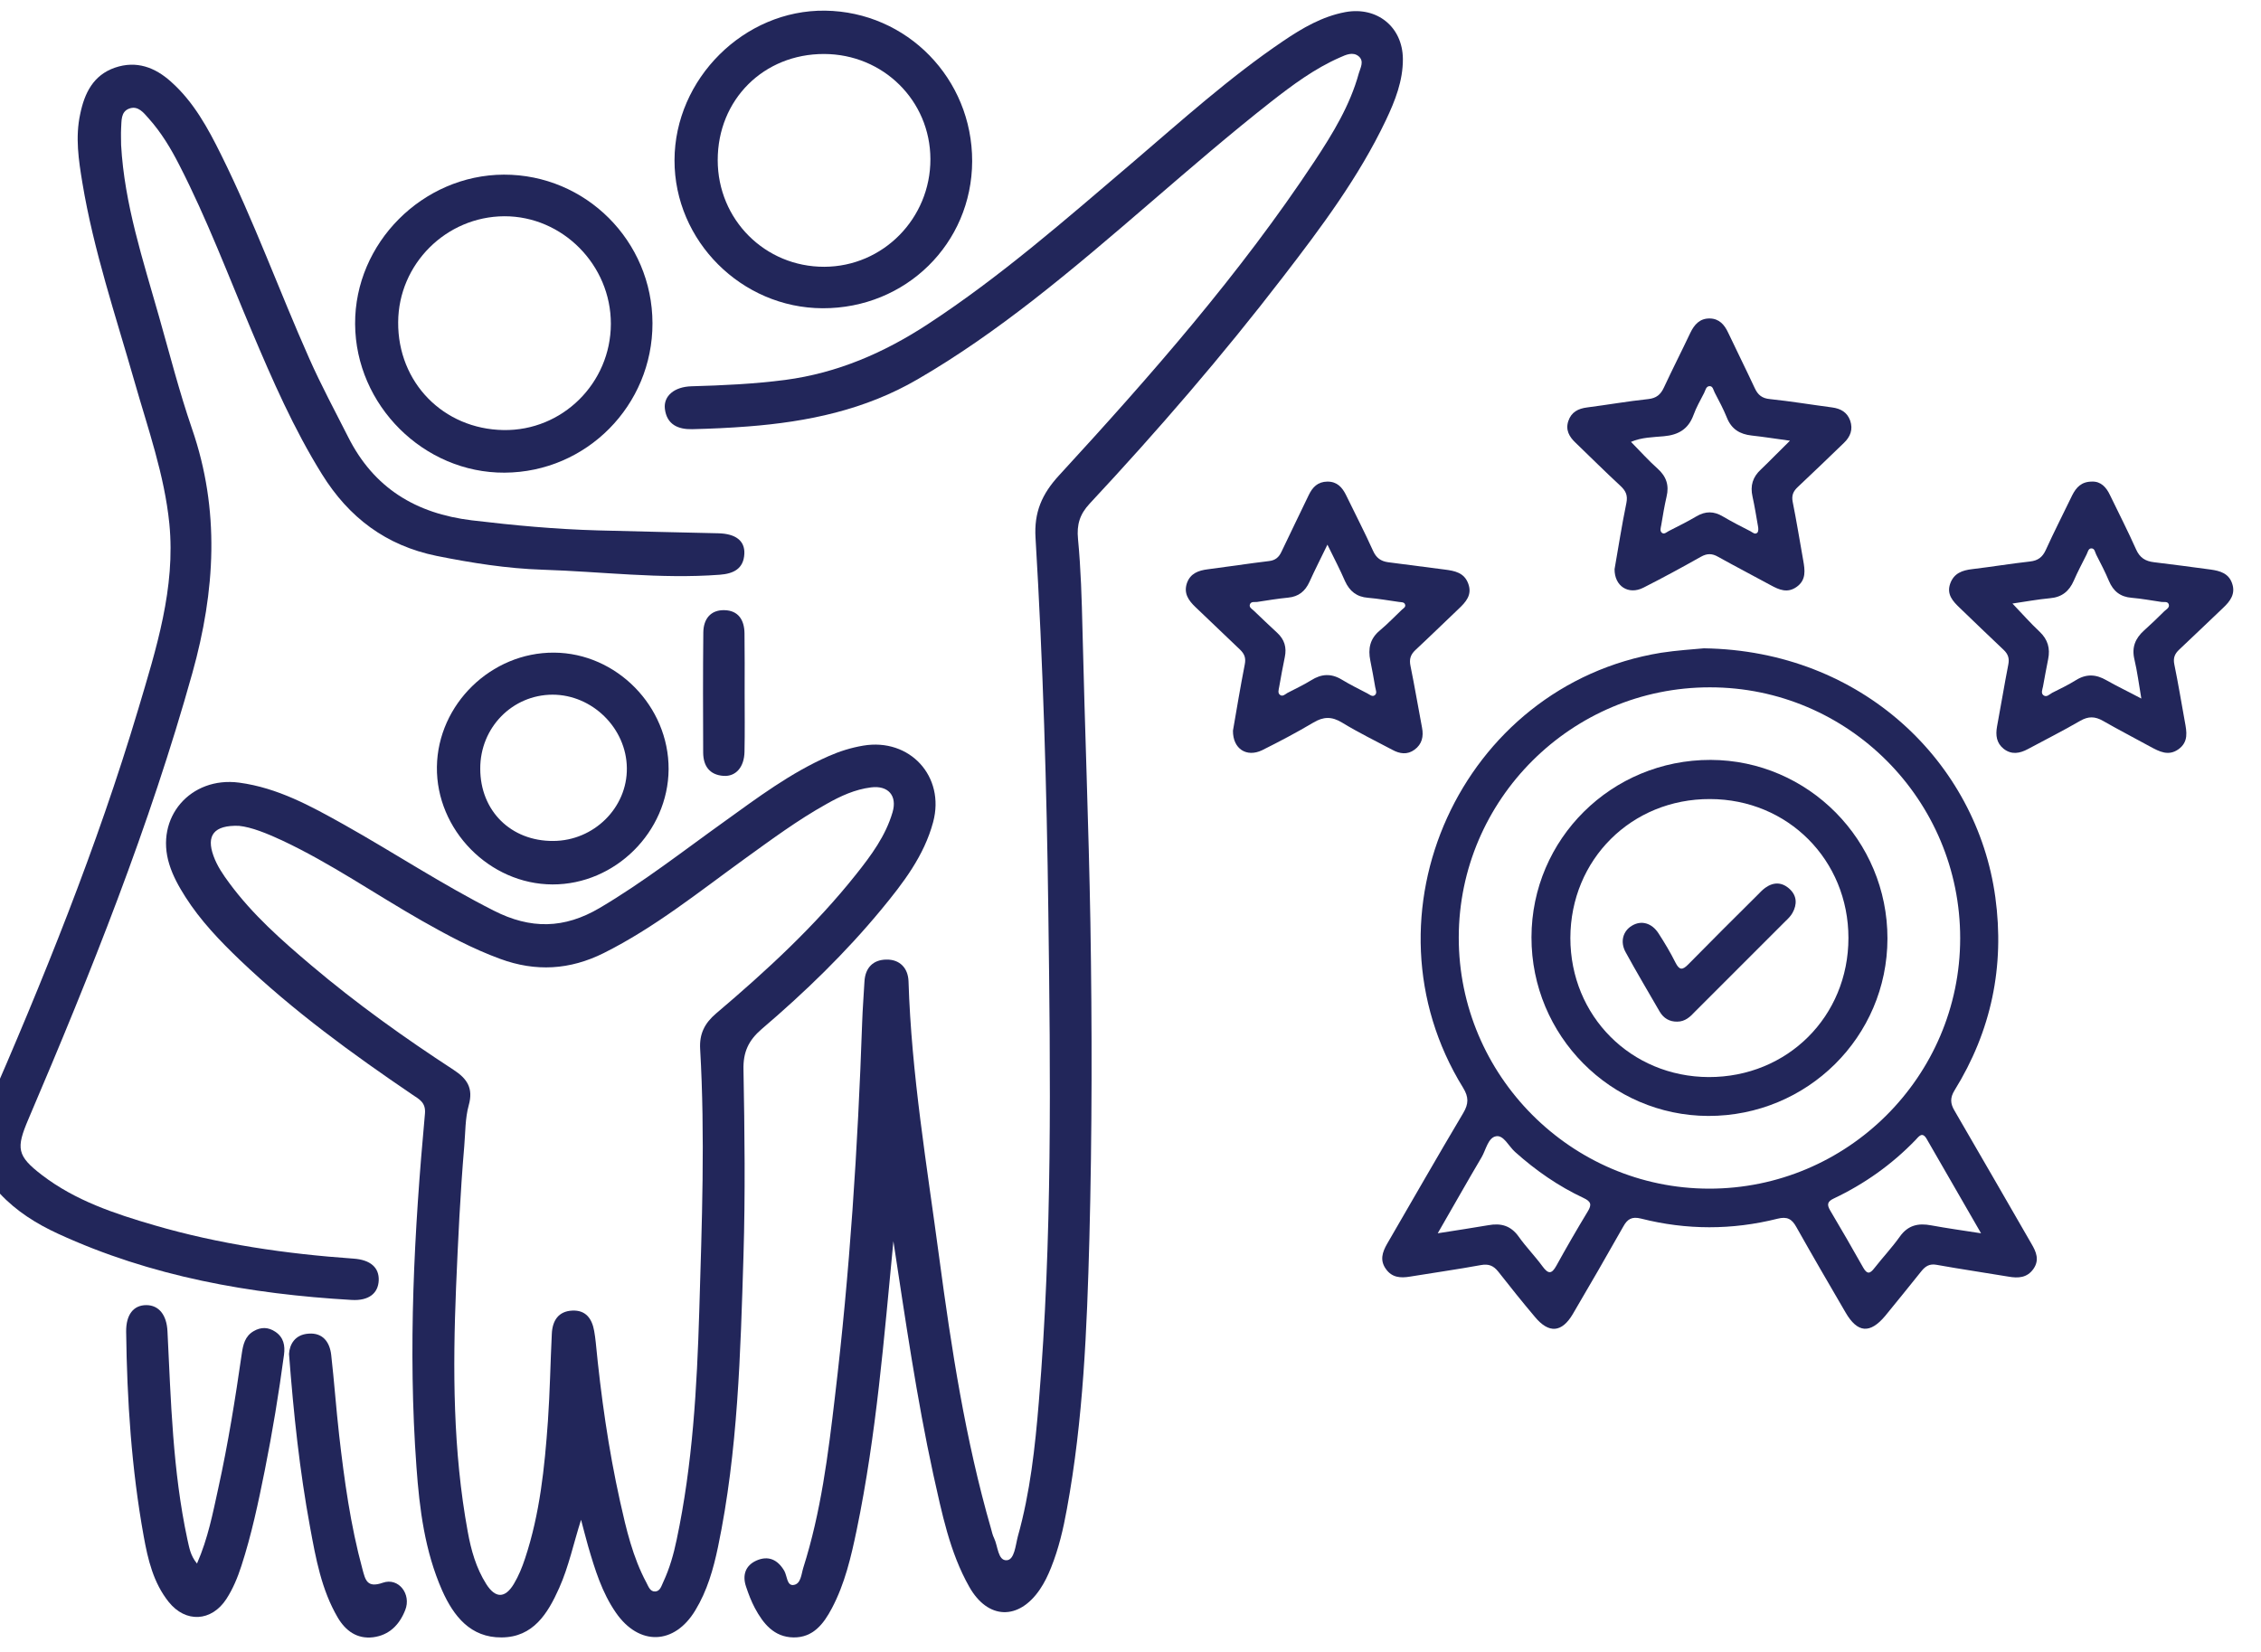
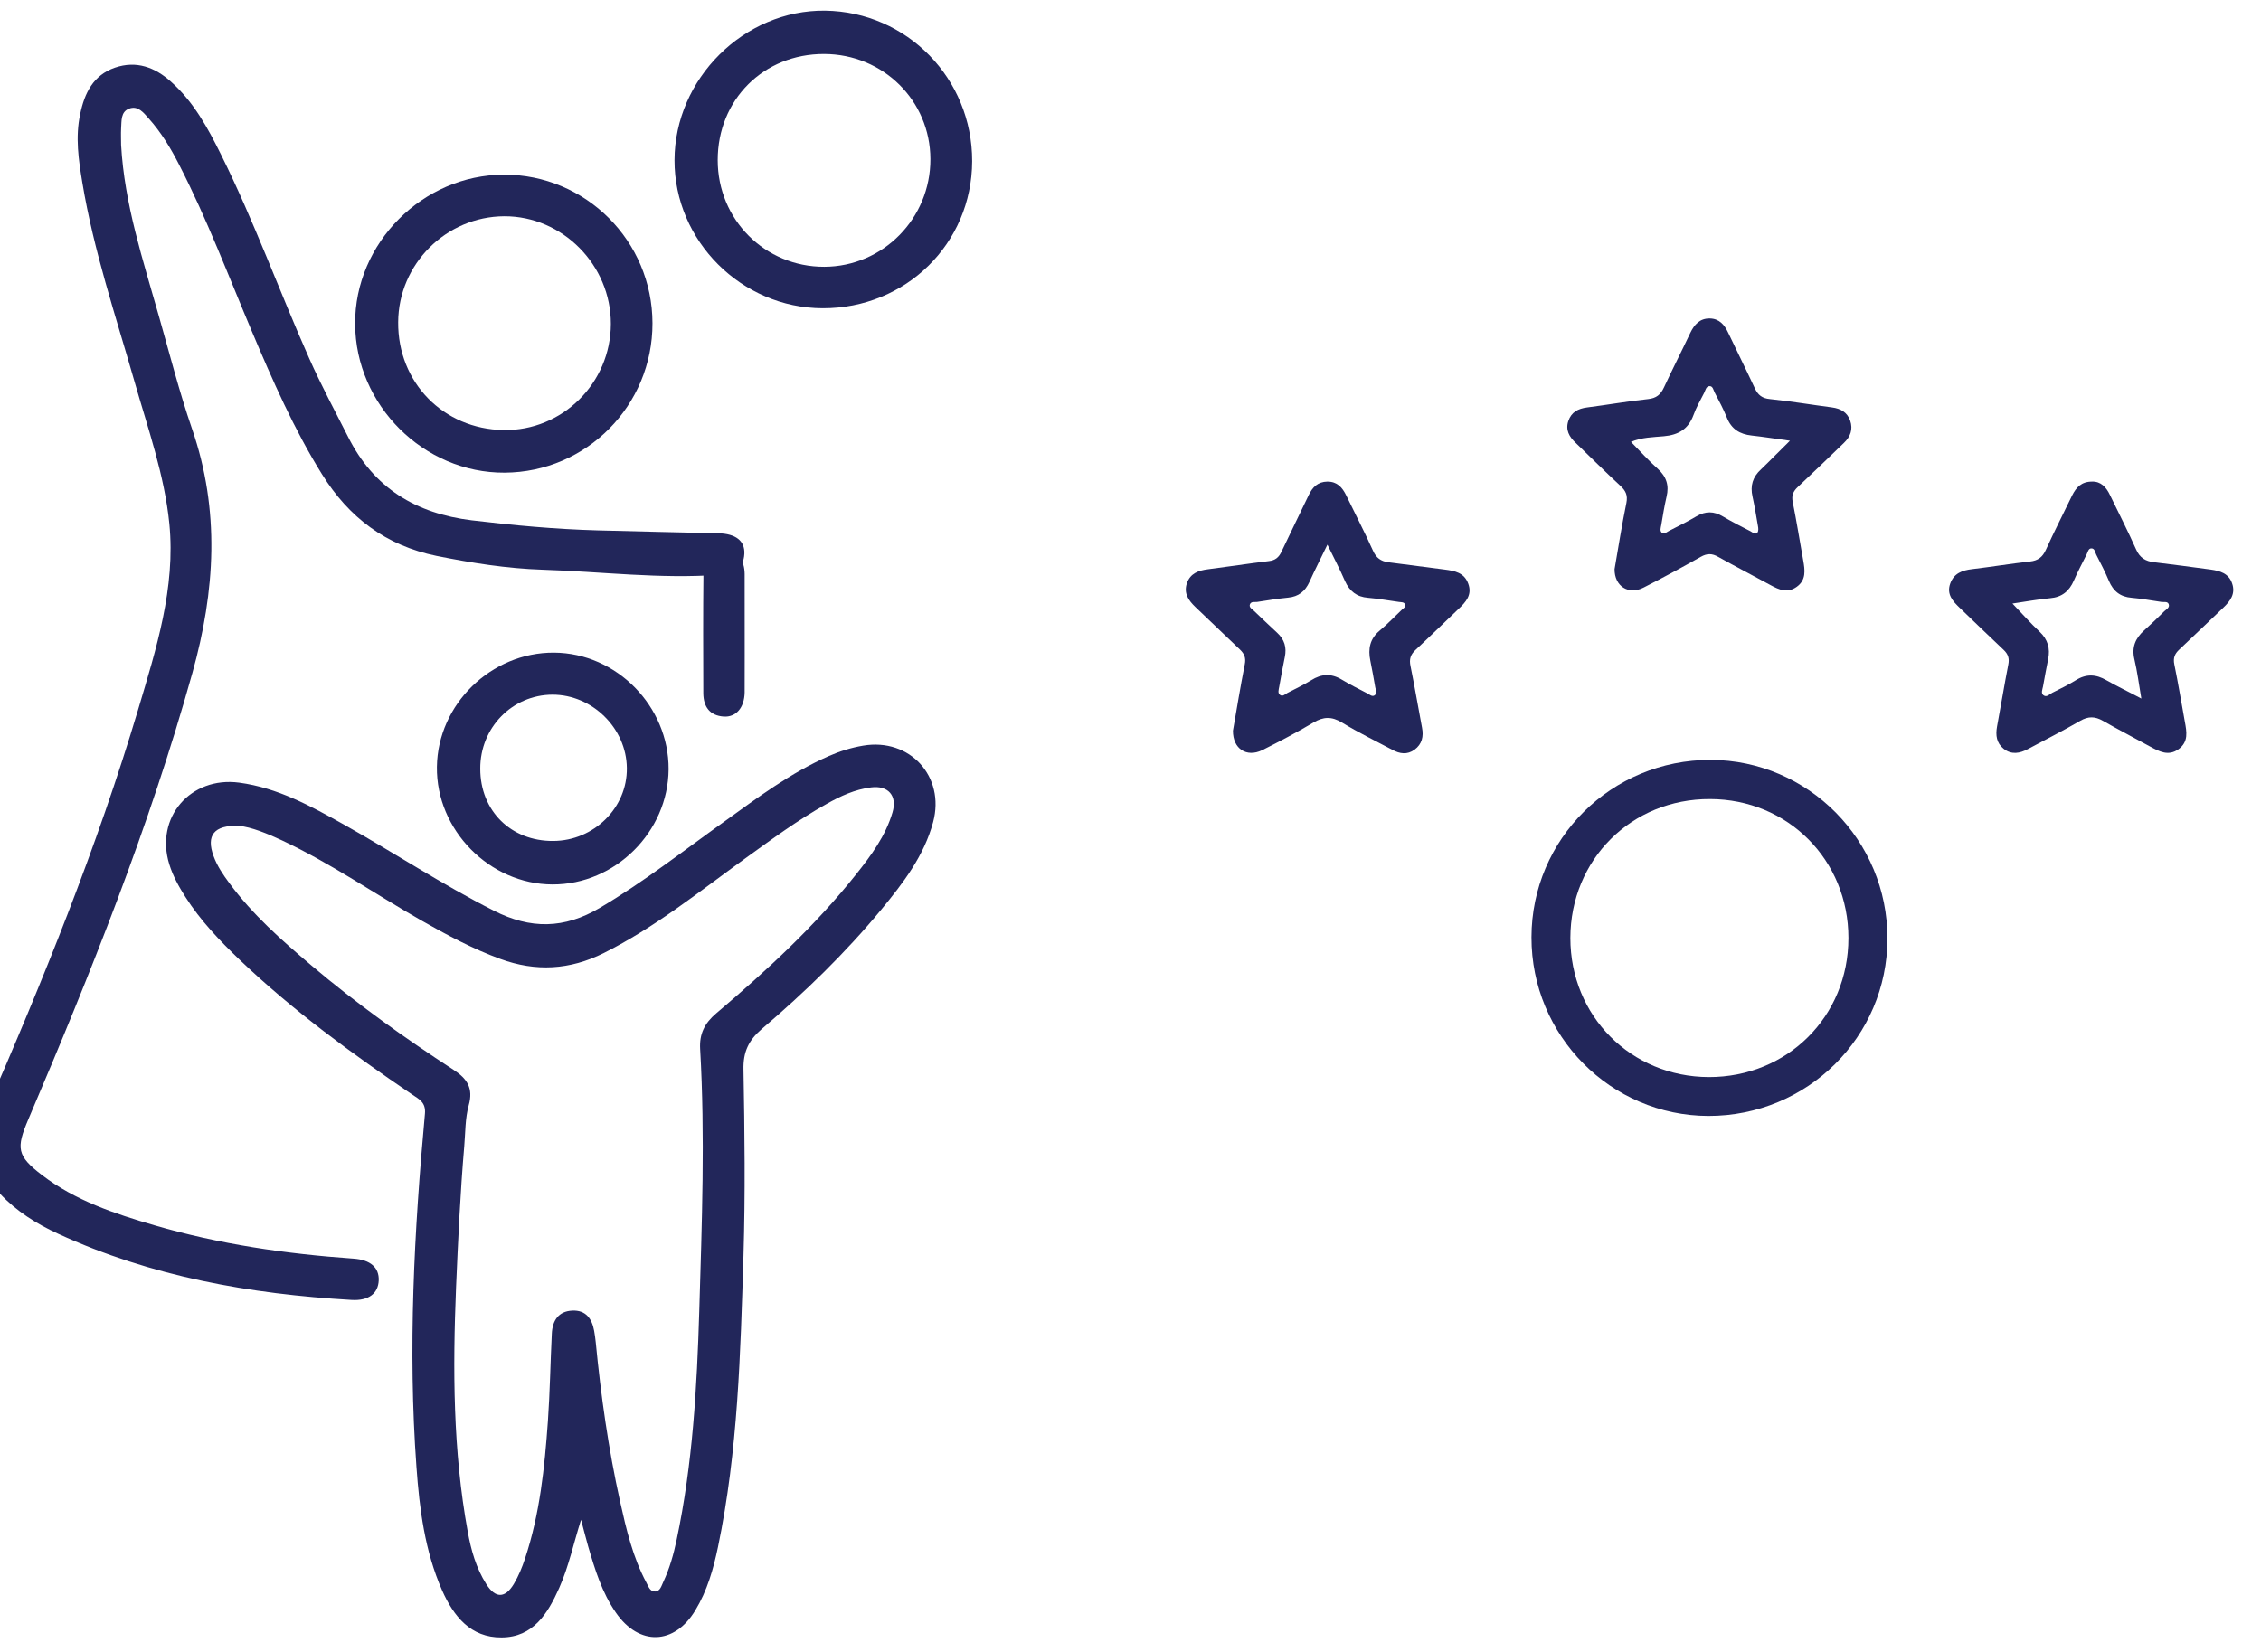
<svg xmlns="http://www.w3.org/2000/svg" version="1.1" id="Calque_1" x="0px" y="0px" viewBox="0 0 157.01 114.73" style="enable-background:new 0 0 157.01 114.73;" xml:space="preserve">
  <style type="text/css">
	.st0{fill:#22265A;}
</style>
  <g>
-     <path class="st0" d="M118.32,45.03c11,0.16,18.96,7.94,20.24,17.28c0.66,4.82-0.28,9.3-2.83,13.42c-0.32,0.52-0.3,0.92,0,1.42   c1.79,3.07,3.56,6.16,5.34,9.24c0.33,0.56,0.57,1.12,0.14,1.74c-0.44,0.63-1.06,0.66-1.74,0.54c-1.66-0.28-3.33-0.52-4.99-0.82   c-0.49-0.09-0.78,0.1-1.06,0.45c-0.83,1.03-1.66,2.07-2.5,3.09c-1.06,1.27-1.93,1.2-2.76-0.23c-1.15-1.97-2.3-3.95-3.42-5.94   c-0.31-0.56-0.64-0.74-1.31-0.57c-3.15,0.79-6.32,0.79-9.47-0.01c-0.64-0.16-0.95,0.03-1.24,0.56c-1.15,2.04-2.32,4.06-3.5,6.07   c-0.76,1.29-1.66,1.37-2.63,0.2c-0.87-1.03-1.72-2.09-2.55-3.15c-0.33-0.41-0.66-0.55-1.21-0.45c-1.63,0.3-3.28,0.53-4.92,0.8   c-0.65,0.11-1.25,0.07-1.67-0.53c-0.43-0.6-0.25-1.16,0.08-1.74c1.76-3.03,3.5-6.08,5.29-9.09c0.38-0.64,0.39-1.11-0.01-1.76   c-7.4-11.98-0.14-27.94,13.74-30.21C116.44,45.17,117.59,45.1,118.32,45.03z M118.75,47.74c-9.61-0.01-17.44,7.79-17.45,17.37   c-0.01,9.59,7.81,17.44,17.38,17.45c9.6,0.01,17.43-7.79,17.44-17.38C136.13,55.56,128.34,47.74,118.75,47.74z M137.57,85.66   c-1.32-2.3-2.55-4.43-3.78-6.56c-0.31-0.53-0.55-0.15-0.77,0.08c-1.64,1.7-3.54,3.05-5.67,4.06c-0.45,0.21-0.5,0.42-0.26,0.83   c0.78,1.32,1.55,2.64,2.3,3.98c0.28,0.49,0.48,0.41,0.78,0.02c0.58-0.74,1.22-1.42,1.76-2.18c0.57-0.8,1.29-0.95,2.18-0.78   C135.2,85.31,136.27,85.46,137.57,85.66z M99.84,85.66c1.32-0.21,2.41-0.37,3.51-0.56c0.87-0.16,1.56,0.02,2.11,0.79   c0.51,0.72,1.13,1.35,1.65,2.06c0.39,0.53,0.63,0.58,0.97-0.04c0.7-1.27,1.43-2.53,2.18-3.77c0.28-0.46,0.24-0.68-0.29-0.93   c-1.75-0.82-3.32-1.91-4.76-3.2c-0.44-0.39-0.79-1.18-1.31-1.09c-0.57,0.09-0.71,0.95-1.02,1.47   C101.88,82.08,100.92,83.79,99.84,85.66z" />
    <path class="st0" d="M112.12,39.53c0.26-1.48,0.5-3.04,0.82-4.59c0.11-0.55-0.05-0.86-0.43-1.21c-1.05-0.97-2.06-1.98-3.09-2.97   c-0.45-0.42-0.72-0.9-0.51-1.52c0.21-0.62,0.68-0.86,1.3-0.94c1.41-0.18,2.82-0.43,4.24-0.58c0.57-0.06,0.87-0.31,1.1-0.81   c0.59-1.27,1.23-2.52,1.83-3.79c0.28-0.58,0.66-1.01,1.35-1c0.65,0.01,1.02,0.43,1.28,0.99c0.61,1.29,1.25,2.57,1.85,3.86   c0.22,0.47,0.51,0.7,1.05,0.75c1.44,0.15,2.88,0.39,4.32,0.58c0.59,0.08,1.04,0.33,1.25,0.91c0.21,0.61,0.02,1.12-0.43,1.55   c-1.07,1.03-2.13,2.06-3.21,3.07c-0.31,0.29-0.44,0.58-0.35,1.03c0.27,1.35,0.49,2.71,0.73,4.06c0.12,0.68,0.22,1.36-0.45,1.84   c-0.64,0.46-1.22,0.21-1.82-0.12c-1.21-0.66-2.43-1.29-3.63-1.96c-0.43-0.25-0.78-0.25-1.22,0c-1.31,0.74-2.64,1.46-3.98,2.14   C113.09,41.34,112.11,40.72,112.12,39.53z M124.3,30.61c-1.03-0.14-1.84-0.27-2.66-0.36c-0.82-0.09-1.4-0.44-1.72-1.24   c-0.24-0.6-0.55-1.17-0.85-1.75c-0.09-0.17-0.12-0.46-0.37-0.44c-0.23,0.02-0.27,0.29-0.36,0.47c-0.26,0.51-0.55,1.01-0.74,1.54   c-0.36,0.98-1.05,1.38-2.06,1.47c-0.75,0.07-1.53,0.07-2.28,0.39c0.64,0.65,1.21,1.29,1.85,1.86c0.61,0.55,0.81,1.16,0.62,1.95   c-0.15,0.65-0.26,1.32-0.37,1.98c-0.03,0.17-0.11,0.39,0.04,0.52c0.17,0.14,0.33-0.04,0.49-0.12c0.64-0.33,1.3-0.65,1.92-1.02   c0.63-0.37,1.21-0.36,1.83,0.01c0.63,0.37,1.27,0.7,1.92,1.03c0.15,0.08,0.32,0.26,0.48,0.09c0.08-0.09,0.07-0.3,0.04-0.44   c-0.12-0.69-0.23-1.38-0.38-2.06c-0.17-0.75,0.01-1.36,0.59-1.89C122.92,32,123.53,31.36,124.3,30.61z" />
    <path class="st0" d="M145.28,33.45c0.6-0.02,0.98,0.38,1.24,0.93c0.61,1.26,1.25,2.51,1.82,3.79c0.26,0.58,0.65,0.81,1.24,0.88   c1.31,0.16,2.62,0.33,3.94,0.51c0.64,0.09,1.24,0.26,1.48,0.95c0.26,0.73-0.12,1.24-0.62,1.71c-1.02,0.96-2.02,1.94-3.05,2.9   c-0.31,0.29-0.43,0.58-0.34,1.02c0.27,1.32,0.49,2.65,0.73,3.98c0.13,0.7,0.27,1.41-0.44,1.92c-0.7,0.5-1.33,0.16-1.96-0.18   c-1.09-0.6-2.2-1.17-3.28-1.79c-0.56-0.32-1.02-0.33-1.59,0c-1.19,0.69-2.42,1.31-3.63,1.96c-0.56,0.3-1.13,0.41-1.68-0.02   c-0.5-0.4-0.57-0.94-0.46-1.55c0.27-1.43,0.5-2.86,0.78-4.29c0.09-0.44-0.01-0.74-0.33-1.04c-1.02-0.96-2.03-1.94-3.04-2.91   c-0.48-0.46-0.93-0.94-0.66-1.69c0.26-0.72,0.84-0.92,1.53-1c1.34-0.16,2.67-0.38,4.01-0.53c0.55-0.06,0.87-0.3,1.1-0.81   c0.58-1.28,1.22-2.52,1.83-3.79C144.18,33.85,144.54,33.45,145.28,33.45z M148.7,48.52c-0.17-1-0.28-1.87-0.48-2.72   c-0.2-0.84,0.06-1.46,0.67-2.01c0.48-0.43,0.95-0.88,1.41-1.34c0.14-0.13,0.39-0.25,0.3-0.49c-0.08-0.2-0.32-0.13-0.49-0.15   c-0.69-0.1-1.38-0.23-2.08-0.29c-0.79-0.06-1.28-0.46-1.58-1.17c-0.26-0.62-0.57-1.22-0.88-1.82c-0.09-0.17-0.1-0.46-0.36-0.44   c-0.19,0.01-0.23,0.26-0.31,0.42c-0.3,0.6-0.62,1.2-0.89,1.82c-0.32,0.73-0.82,1.15-1.65,1.22c-0.86,0.08-1.72,0.24-2.61,0.37   c0.67,0.7,1.25,1.36,1.89,1.96c0.57,0.54,0.74,1.16,0.59,1.9c-0.13,0.63-0.24,1.27-0.36,1.91c-0.04,0.2-0.15,0.45,0.02,0.59   c0.23,0.19,0.43-0.06,0.62-0.16c0.56-0.28,1.12-0.55,1.65-0.88c0.72-0.45,1.4-0.41,2.12,0.01C147.02,47.67,147.8,48.04,148.7,48.52   z" />
    <path class="st0" d="M85.62,50.75c0.25-1.44,0.51-3.02,0.82-4.6c0.09-0.45-0.02-0.73-0.33-1.03c-1.04-0.98-2.06-1.98-3.1-2.96   c-0.48-0.46-0.82-0.95-0.59-1.65c0.24-0.69,0.81-0.89,1.46-0.97c1.41-0.18,2.82-0.4,4.24-0.57c0.44-0.05,0.69-0.26,0.87-0.65   c0.62-1.32,1.27-2.62,1.89-3.93c0.27-0.56,0.63-0.93,1.3-0.94c0.68,0,1.03,0.4,1.3,0.95c0.62,1.28,1.28,2.55,1.87,3.86   c0.22,0.49,0.54,0.72,1.04,0.79c1.31,0.17,2.62,0.34,3.94,0.51c0.69,0.09,1.35,0.21,1.63,0.98c0.29,0.78-0.17,1.28-0.68,1.76   c-1,0.95-1.98,1.91-2.99,2.85c-0.34,0.32-0.44,0.64-0.34,1.11c0.29,1.42,0.53,2.86,0.8,4.28c0.12,0.61,0,1.15-0.52,1.53   c-0.5,0.37-1.03,0.29-1.54,0.01c-1.17-0.62-2.36-1.2-3.49-1.89c-0.72-0.44-1.3-0.42-2,0c-1.16,0.69-2.36,1.32-3.56,1.92   C86.57,52.62,85.61,52.02,85.62,50.75z M92.18,37.83c-0.47,0.97-0.88,1.77-1.25,2.59c-0.3,0.65-0.75,1.02-1.48,1.09   c-0.72,0.07-1.44,0.19-2.16,0.3c-0.17,0.02-0.4-0.05-0.49,0.16c-0.08,0.21,0.13,0.32,0.25,0.43c0.54,0.52,1.09,1.04,1.64,1.55   c0.51,0.47,0.67,1.02,0.53,1.69c-0.14,0.69-0.27,1.37-0.39,2.07c-0.03,0.19-0.13,0.44,0.08,0.57c0.17,0.11,0.34-0.06,0.49-0.15   c0.55-0.29,1.12-0.55,1.65-0.88c0.71-0.45,1.39-0.49,2.12-0.05c0.58,0.35,1.18,0.65,1.78,0.96c0.16,0.08,0.33,0.25,0.5,0.14   c0.21-0.14,0.08-0.38,0.05-0.57c-0.11-0.61-0.21-1.23-0.34-1.84c-0.17-0.83-0.03-1.53,0.66-2.1c0.54-0.45,1.02-0.96,1.53-1.44   c0.11-0.1,0.29-0.19,0.22-0.37c-0.06-0.17-0.26-0.15-0.41-0.17c-0.72-0.1-1.44-0.23-2.16-0.29c-0.79-0.06-1.28-0.46-1.6-1.16   C93.06,39.57,92.65,38.79,92.18,37.83z" />
    <path class="st0" d="M131.07,65.19c-0.01,6.83-5.57,12.33-12.44,12.32c-6.78-0.02-12.29-5.58-12.28-12.41   c0.01-6.83,5.56-12.33,12.44-12.32C125.57,52.8,131.08,58.37,131.07,65.19z M128.36,65.15c0-5.41-4.2-9.64-9.61-9.65   c-5.45-0.02-9.69,4.2-9.7,9.65c0,5.42,4.21,9.64,9.61,9.66C124.12,74.82,128.36,70.6,128.36,65.15z" />
-     <path class="st0" d="M116.47,70.96c-0.54,0.01-0.95-0.24-1.22-0.7c-0.79-1.37-1.6-2.73-2.36-4.12c-0.4-0.72-0.19-1.47,0.43-1.84   c0.65-0.4,1.39-0.2,1.86,0.54c0.42,0.65,0.82,1.32,1.17,2.02c0.27,0.53,0.48,0.54,0.89,0.12c1.58-1.61,3.18-3.2,4.78-4.79   c0.18-0.18,0.36-0.38,0.57-0.53c0.59-0.42,1.18-0.39,1.7,0.1c0.5,0.47,0.51,1.06,0.19,1.64c-0.12,0.22-0.31,0.41-0.5,0.59   c-2.09,2.09-4.18,4.18-6.27,6.27C117.38,70.62,117.02,70.96,116.47,70.96z" />
  </g>
  <g>
-     <path class="st0" d="M62.04,86.21c-0.65,6.72-1.18,13.44-2.55,20.06c-0.39,1.87-0.82,3.73-1.72,5.43c-0.57,1.08-1.3,2.05-2.67,2.03   c-1.35-0.02-2.1-0.96-2.68-2.04c-0.25-0.47-0.44-0.97-0.61-1.48c-0.27-0.79-0.06-1.47,0.72-1.82c0.82-0.36,1.47-0.07,1.93,0.71   c0.2,0.35,0.18,1.03,0.62,0.99c0.54-0.05,0.56-0.74,0.7-1.19c1.23-3.87,1.73-7.88,2.2-11.89c1.03-8.63,1.59-17.29,1.89-25.98   c0.03-0.95,0.11-1.9,0.16-2.85c0.05-0.96,0.6-1.52,1.52-1.53c0.93-0.02,1.51,0.59,1.54,1.51c0.2,6.45,1.28,12.8,2.13,19.18   c0.85,6.34,1.82,12.67,3.6,18.84c0.06,0.22,0.11,0.45,0.21,0.65c0.27,0.55,0.26,1.58,0.88,1.54c0.54-0.03,0.61-1.04,0.77-1.65   c0.86-3.06,1.2-6.21,1.46-9.36c0.94-11.3,0.81-22.63,0.66-33.95c-0.11-8.69-0.37-17.38-0.89-26.05c-0.11-1.78,0.44-3.05,1.65-4.36   c6.35-6.91,12.54-13.96,17.73-21.81c1.26-1.91,2.46-3.87,3.07-6.1c0.11-0.38,0.39-0.84-0.01-1.18c-0.4-0.33-0.88-0.11-1.3,0.08   c-1.76,0.77-3.29,1.91-4.8,3.09c-5.64,4.43-10.86,9.37-16.51,13.77c-2.56,1.99-5.2,3.86-8.01,5.49c-3.65,2.13-7.64,2.96-11.79,3.28   c-1.29,0.1-2.59,0.16-3.88,0.19c-0.97,0.02-1.76-0.32-1.89-1.42c-0.1-0.88,0.65-1.53,1.86-1.56c2.17-0.06,4.33-0.16,6.49-0.44   c3.64-0.48,6.88-1.89,9.92-3.88c5.06-3.31,9.59-7.29,14.17-11.19c3.42-2.92,6.76-5.94,10.5-8.47c1.33-0.9,2.71-1.71,4.32-2.01   c2.19-0.4,3.97,1.02,3.99,3.25c0.01,1.52-0.54,2.91-1.18,4.26c-1.88,3.95-4.49,7.44-7.14,10.88c-4.21,5.48-8.72,10.7-13.43,15.75   c-0.68,0.73-0.91,1.45-0.81,2.46c0.2,2.08,0.26,4.18,0.31,6.28c0.16,6.78,0.43,13.56,0.55,20.35c0.12,7.32,0.12,14.64-0.07,21.96   c-0.17,6.28-0.42,12.57-1.56,18.77c-0.25,1.39-0.57,2.76-1.1,4.08c-0.21,0.53-0.46,1.05-0.78,1.52c-1.47,2.16-3.61,2.1-4.9-0.18   c-1.37-2.42-1.9-5.14-2.5-7.81C63.65,97.07,62.87,91.64,62.04,86.21z" />
    <path class="st0" d="M40.35,105.56c-0.52,1.63-0.85,3.24-1.52,4.74c-0.79,1.77-1.8,3.42-4,3.43c-2.15,0.02-3.33-1.47-4.13-3.27   c-1.2-2.73-1.57-5.64-1.78-8.57c-0.6-8.2-0.16-16.37,0.59-24.54c0.07-0.78-0.4-1-0.86-1.31c-4.2-2.85-8.29-5.83-11.98-9.35   c-1.41-1.35-2.75-2.75-3.8-4.4c-0.45-0.71-0.86-1.44-1.11-2.25c-1.02-3.25,1.47-6.13,4.85-5.68c2.68,0.36,4.98,1.63,7.27,2.91   c3.49,1.96,6.83,4.17,10.41,5.98c2.55,1.3,4.89,1.27,7.36-0.19c3.03-1.79,5.79-3.95,8.64-5.99c2.32-1.67,4.61-3.39,7.25-4.55   c0.77-0.34,1.57-0.59,2.4-0.73c3.24-0.55,5.71,2.14,4.86,5.31c-0.63,2.35-2.08,4.23-3.58,6.05c-2.51,3.04-5.33,5.77-8.32,8.32   c-0.92,0.79-1.3,1.6-1.27,2.83c0.08,4.31,0.13,8.62,0,12.92c-0.21,6.77-0.38,13.56-1.77,20.23c-0.32,1.53-0.75,3.04-1.57,4.39   c-1.45,2.42-3.91,2.5-5.52,0.17c-0.97-1.4-1.46-3.01-1.93-4.62C40.67,106.81,40.52,106.18,40.35,105.56z M16.59,57.36   c-1.75-0.06-2.28,0.68-1.76,2.1c0.25,0.69,0.66,1.29,1.09,1.87c1.62,2.2,3.65,3.99,5.72,5.74c3.12,2.64,6.44,5.01,9.86,7.24   c0.95,0.62,1.38,1.28,1.05,2.46c-0.25,0.9-0.23,1.89-0.31,2.83c-0.28,3.27-0.43,6.54-0.57,9.81c-0.23,5.68-0.22,11.35,0.81,16.97   c0.23,1.28,0.58,2.53,1.29,3.65c0.63,0.99,1.3,1,1.91-0.01c0.33-0.55,0.58-1.16,0.78-1.77c1.03-3.1,1.36-6.32,1.59-9.56   c0.14-2.01,0.17-4.03,0.27-6.05c0.04-0.9,0.45-1.57,1.43-1.61c0.93-0.04,1.36,0.56,1.51,1.41c0.05,0.26,0.08,0.53,0.11,0.79   c0.36,3.72,0.88,7.41,1.69,11.06c0.43,1.93,0.88,3.87,1.83,5.64c0.14,0.26,0.25,0.63,0.61,0.61c0.35-0.02,0.43-0.39,0.56-0.66   c0.44-0.94,0.72-1.93,0.93-2.94c1.11-5.24,1.41-10.57,1.57-15.9c0.18-6.06,0.41-12.12,0.06-18.18c-0.06-1.04,0.3-1.78,1.11-2.47   c3.49-2.96,6.86-6.06,9.72-9.66c1.05-1.32,2.05-2.67,2.53-4.31c0.34-1.15-0.3-1.88-1.49-1.73c-1.12,0.14-2.12,0.6-3.09,1.15   c-2.01,1.12-3.84,2.48-5.7,3.82c-3.18,2.3-6.24,4.77-9.78,6.54c-2.35,1.17-4.72,1.31-7.19,0.4c-1.91-0.7-3.68-1.65-5.44-2.65   c-3.25-1.85-6.32-3.99-9.71-5.58C18.54,57.89,17.48,57.45,16.59,57.36z" />
    <path class="st0" d="M8.41,10.07c0.23,4.11,1.52,7.99,2.63,11.91c0.74,2.6,1.41,5.23,2.29,7.79c1.96,5.67,1.62,11.27,0.03,16.97   c-2.97,10.64-7.06,20.86-11.39,31c-0.86,2.02-0.8,2.54,0.95,3.88c2.31,1.77,5.04,2.68,7.79,3.48c4.52,1.32,9.15,1.99,13.84,2.32   c1.17,0.08,1.79,0.62,1.75,1.52c-0.04,0.89-0.69,1.42-1.88,1.35c-7.05-0.41-13.92-1.62-20.39-4.6c-1.5-0.69-2.89-1.56-4.03-2.78   c-1.54-1.66-1.97-3.45-1.01-5.65c4-9.16,7.75-18.42,10.61-28c1.25-4.2,2.6-8.42,2.16-12.89c-0.34-3.39-1.49-6.61-2.42-9.87   c-1.31-4.58-2.84-9.1-3.62-13.81c-0.26-1.57-0.5-3.16-0.15-4.77C5.87,6.46,6.48,5.22,7.98,4.7c1.49-0.51,2.78-0.03,3.9,0.98   c1.57,1.4,2.56,3.22,3.47,5.06c2.29,4.61,4.04,9.47,6.13,14.17c0.82,1.85,1.78,3.63,2.69,5.43c1.79,3.57,4.72,5.33,8.59,5.8   c2.92,0.35,5.83,0.62,8.77,0.7c2.78,0.08,5.56,0.13,8.35,0.2c1.21,0.03,1.85,0.52,1.81,1.42c-0.05,1.06-0.77,1.39-1.71,1.46   c-4.12,0.31-8.21-0.22-12.31-0.35c-2.47-0.08-4.92-0.47-7.36-0.96c-3.51-0.72-6.08-2.66-7.95-5.67c-1.96-3.15-3.44-6.54-4.88-9.95   c-1.63-3.86-3.11-7.79-5.03-11.53c-0.59-1.16-1.26-2.27-2.13-3.24c-0.35-0.39-0.73-0.9-1.34-0.68C8.37,7.76,8.45,8.4,8.41,8.93   C8.39,9.31,8.41,9.69,8.41,10.07z" />
    <path class="st0" d="M45.31,22.45c0.01,5.71-4.58,10.35-10.27,10.38c-5.61,0.03-10.35-4.68-10.38-10.33   c-0.03-5.62,4.69-10.35,10.33-10.37C40.68,12.12,45.3,16.74,45.31,22.45z M27.65,22.38c-0.03,4.18,3.13,7.42,7.31,7.49   c4.09,0.07,7.45-3.26,7.46-7.37c0.01-4.09-3.35-7.49-7.4-7.48C30.98,15.04,27.67,18.34,27.65,22.38z" />
    <path class="st0" d="M67.51,11.2c-0.02,5.72-4.61,10.23-10.39,10.21c-5.63-0.02-10.29-4.68-10.28-10.28   C46.85,5.47,51.68,0.67,57.3,0.74C62.99,0.82,67.52,5.46,67.51,11.2z M49.84,11.12c0,4.14,3.29,7.42,7.4,7.41   c4.08-0.01,7.38-3.36,7.37-7.48c-0.01-4.06-3.28-7.29-7.38-7.3C53.03,3.74,49.84,6.92,49.84,11.12z" />
    <path class="st0" d="M46.43,53.43c-0.03,4.35-3.71,8.01-8.06,8c-4.38-0.01-8.09-3.79-8.03-8.17c0.06-4.34,3.77-7.96,8.14-7.93   C42.82,45.36,46.45,49.06,46.43,53.43z M38.42,58.41c2.82-0.01,5.15-2.31,5.11-5.07c-0.03-2.76-2.4-5.09-5.16-5.09   c-2.8,0.01-5.03,2.29-5.02,5.14C33.35,56.32,35.48,58.43,38.42,58.41z" />
-     <path class="st0" d="M13.68,108.6c0.77-1.76,1.1-3.51,1.48-5.24c0.68-3.09,1.18-6.21,1.63-9.34c0.09-0.62,0.22-1.21,0.82-1.56   c0.51-0.3,1.02-0.29,1.51,0.04c0.58,0.39,0.69,0.96,0.6,1.61c-0.36,2.68-0.8,5.35-1.33,8c-0.45,2.24-0.92,4.48-1.63,6.66   c-0.26,0.8-0.58,1.58-1.04,2.29c-1.03,1.58-2.83,1.68-4.01,0.2c-1.06-1.33-1.44-2.94-1.73-4.55c-0.85-4.7-1.16-9.45-1.22-14.22   c-0.01-1.18,0.51-1.84,1.4-1.84c0.86,0,1.42,0.67,1.47,1.83c0.24,4.83,0.36,9.67,1.38,14.43C13.14,107.45,13.2,108.02,13.68,108.6z   " />
-     <path class="st0" d="M20.07,94.04c0.04-0.65,0.4-1.35,1.37-1.41c0.98-0.07,1.46,0.59,1.56,1.48c0.21,1.85,0.34,3.71,0.55,5.56   c0.36,3.14,0.79,6.27,1.62,9.32c0.2,0.74,0.31,1.33,1.42,0.94c1.09-0.38,1.99,0.8,1.55,1.9c-0.4,1.02-1.11,1.75-2.24,1.89   c-1.11,0.13-1.9-0.45-2.44-1.36c-1.14-1.94-1.53-4.12-1.93-6.3C20.81,102.16,20.39,98.23,20.07,94.04z" />
-     <path class="st0" d="M51.71,48.1c0,1.37,0.02,2.74-0.01,4.12c-0.02,1.06-0.6,1.73-1.46,1.67c-0.98-0.07-1.4-0.7-1.41-1.61   c-0.01-2.78-0.02-5.56,0.01-8.35c0.01-0.93,0.5-1.57,1.46-1.55c0.97,0.02,1.39,0.68,1.4,1.61C51.72,45.36,51.71,46.73,51.71,48.1z" />
+     <path class="st0" d="M51.71,48.1c-0.02,1.06-0.6,1.73-1.46,1.67c-0.98-0.07-1.4-0.7-1.41-1.61   c-0.01-2.78-0.02-5.56,0.01-8.35c0.01-0.93,0.5-1.57,1.46-1.55c0.97,0.02,1.39,0.68,1.4,1.61C51.72,45.36,51.71,46.73,51.71,48.1z" />
  </g>
</svg>